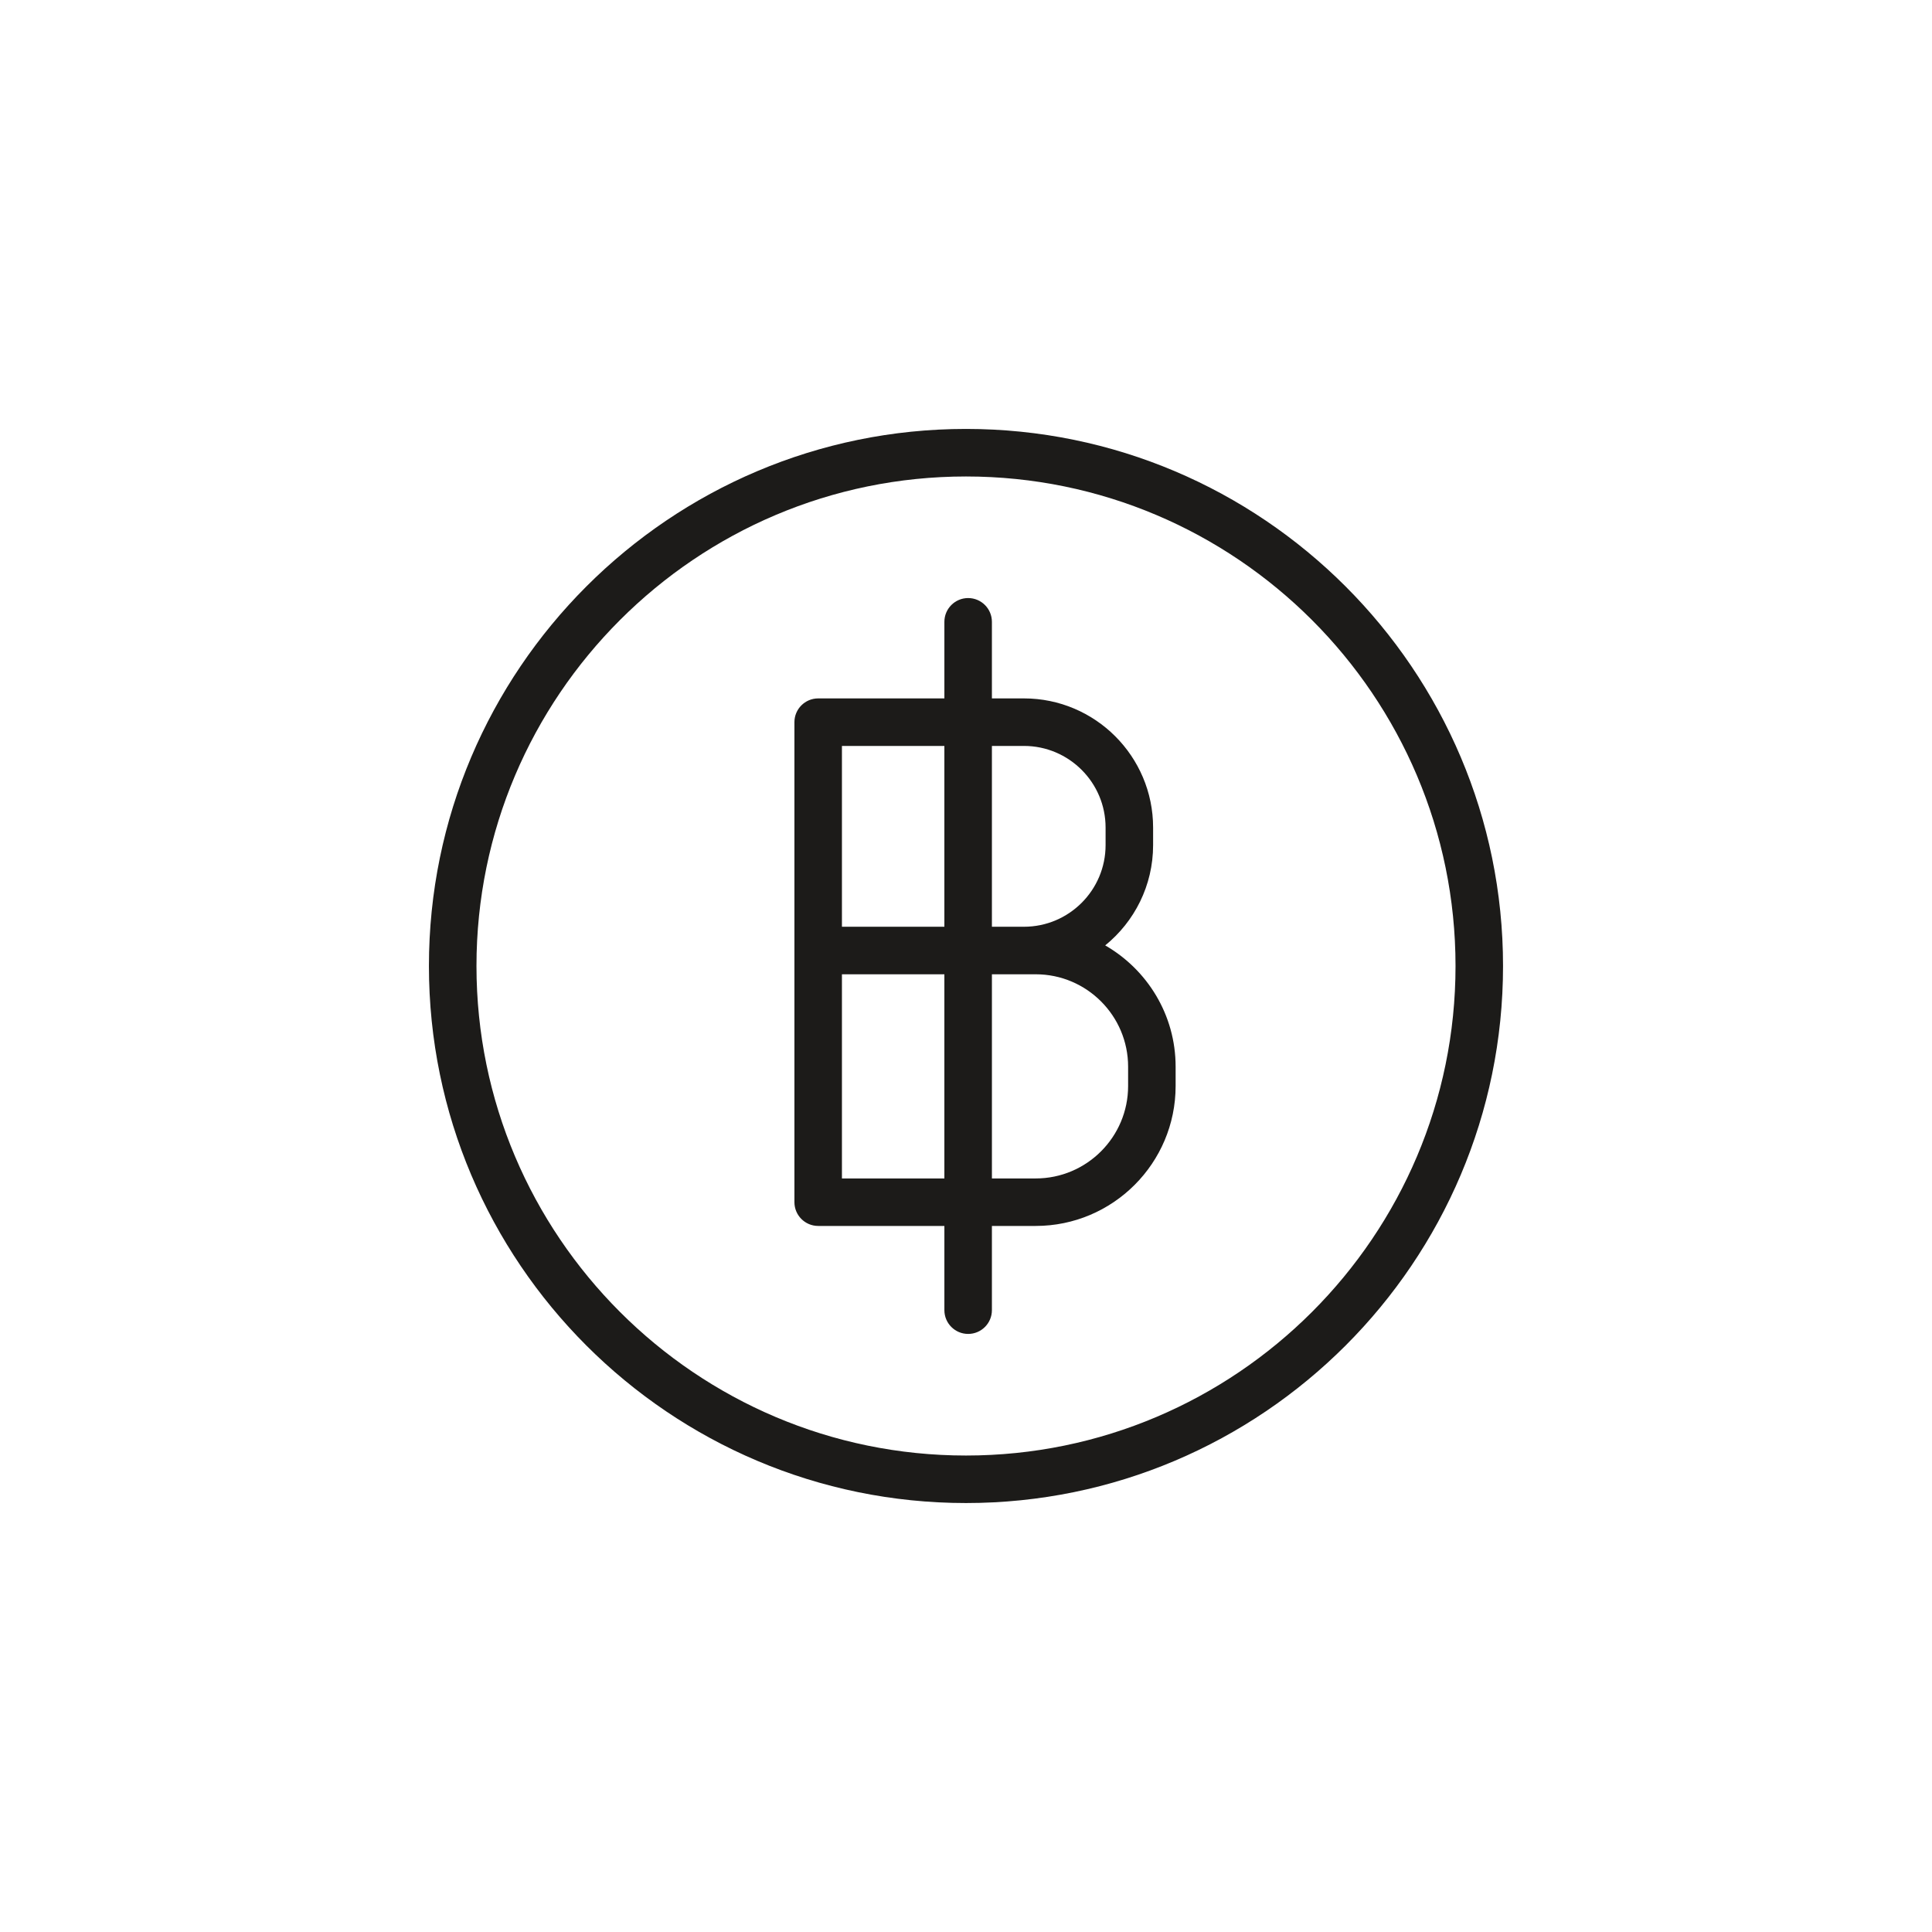
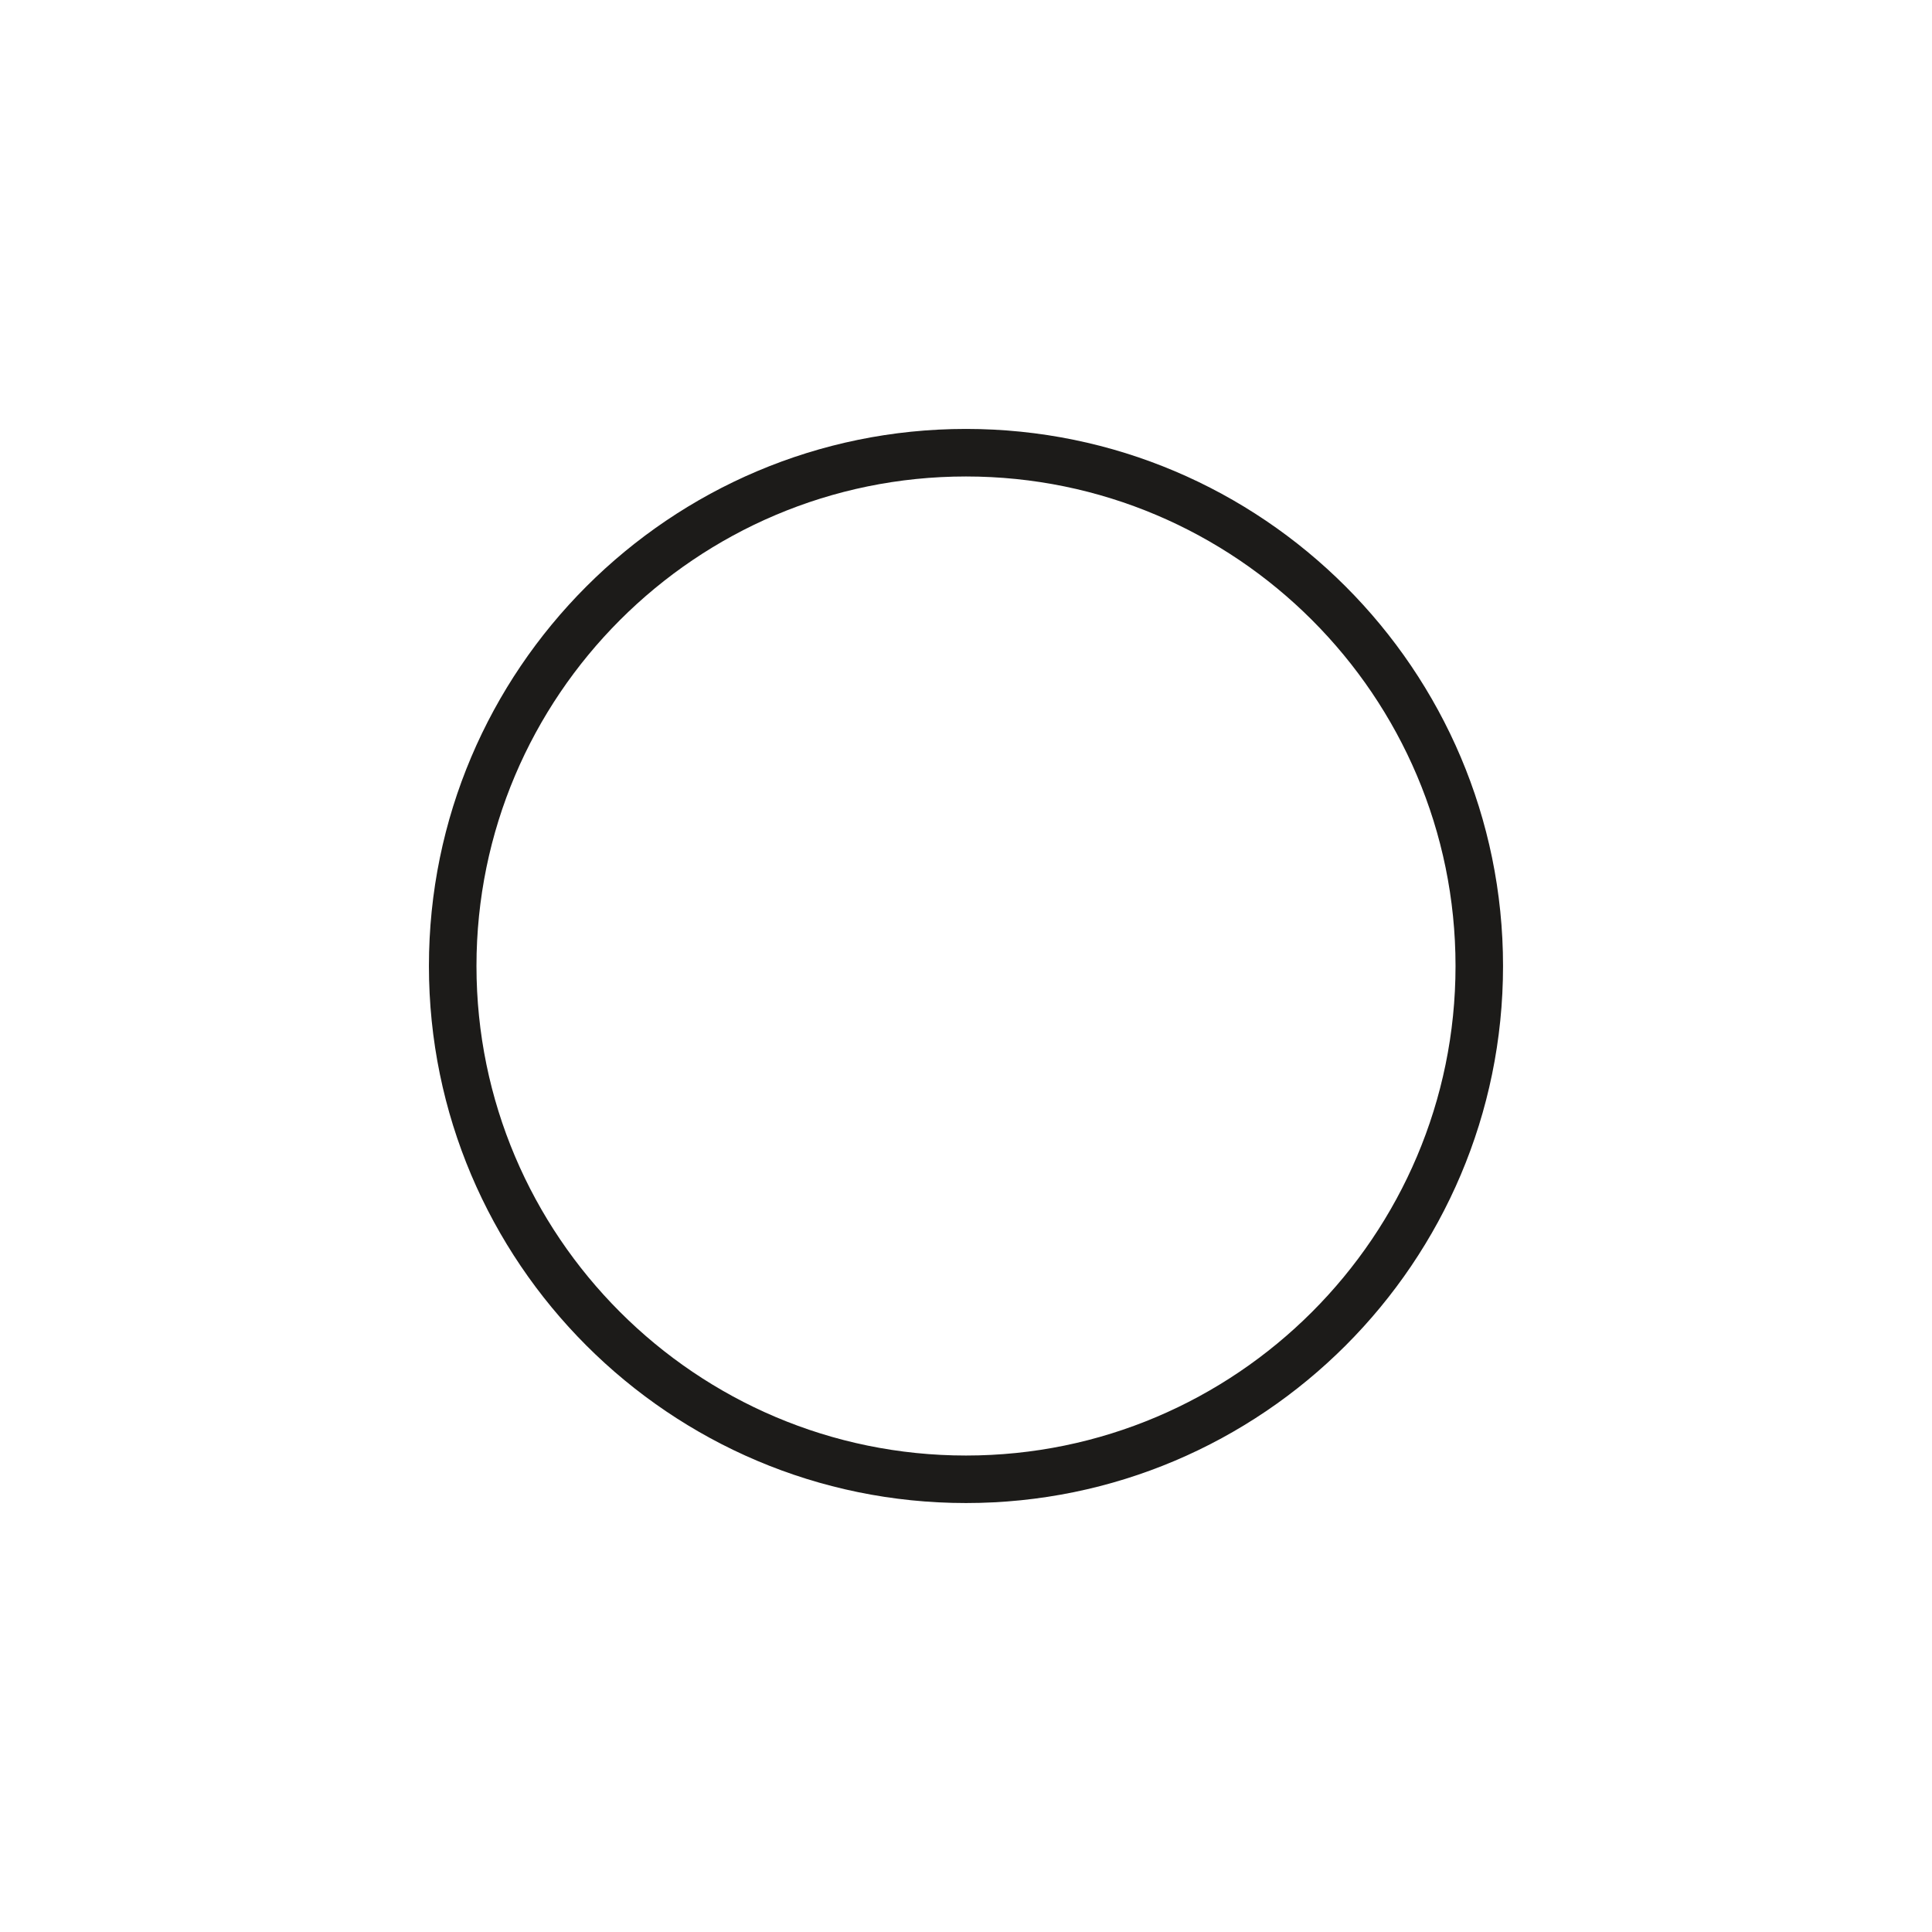
<svg xmlns="http://www.w3.org/2000/svg" width="800px" height="800px" version="1.1" viewBox="144 144 512 512">
  <g fill="#1c1b19">
    <path d="m400 257.67c-78.48 0-142.33 63.848-142.33 142.33 0 78.477 63.848 142.32 142.33 142.32 78.477 0 142.32-63.848 142.32-142.32 0-78.48-63.848-142.33-142.32-142.33zm0 272.06c-71.535 0-129.73-58.199-129.73-129.73-0.004-71.535 58.195-129.73 129.73-129.73 71.531 0 129.73 58.199 129.73 129.73 0 71.531-58.199 129.73-129.73 129.73z" />
-     <path d="m436.89 394.54c7.734-6.277 12.695-15.852 12.695-26.57v-4.656c0-18.875-15.352-34.23-34.223-34.23h-8.496v-20.297c0-3.477-2.82-6.297-6.297-6.297-3.477 0-6.297 2.82-6.297 6.297v20.297h-33.445c-3.477 0-6.297 2.82-6.297 6.297v127.21c0 3.477 2.82 6.297 6.297 6.297h33.445v22.32c0 3.477 2.82 6.297 6.297 6.297 3.477 0 6.297-2.82 6.297-6.297v-22.32h11.605c20.449 0 37.082-16.633 37.082-37.082v-5.133c0-13.734-7.531-25.727-18.664-32.133zm-21.527-52.859c11.926 0 21.629 9.703 21.629 21.633v4.656c0 11.926-9.703 21.629-21.629 21.629h-8.496v-47.918zm-48.242 0h27.148v47.918h-27.148zm0 114.62v-54.105h27.148v54.105zm75.84-24.488c0 13.5-10.984 24.488-24.488 24.488h-11.605v-54.105h11.605c13.504 0 24.488 10.988 24.488 24.488z" />
  </g>
</svg>